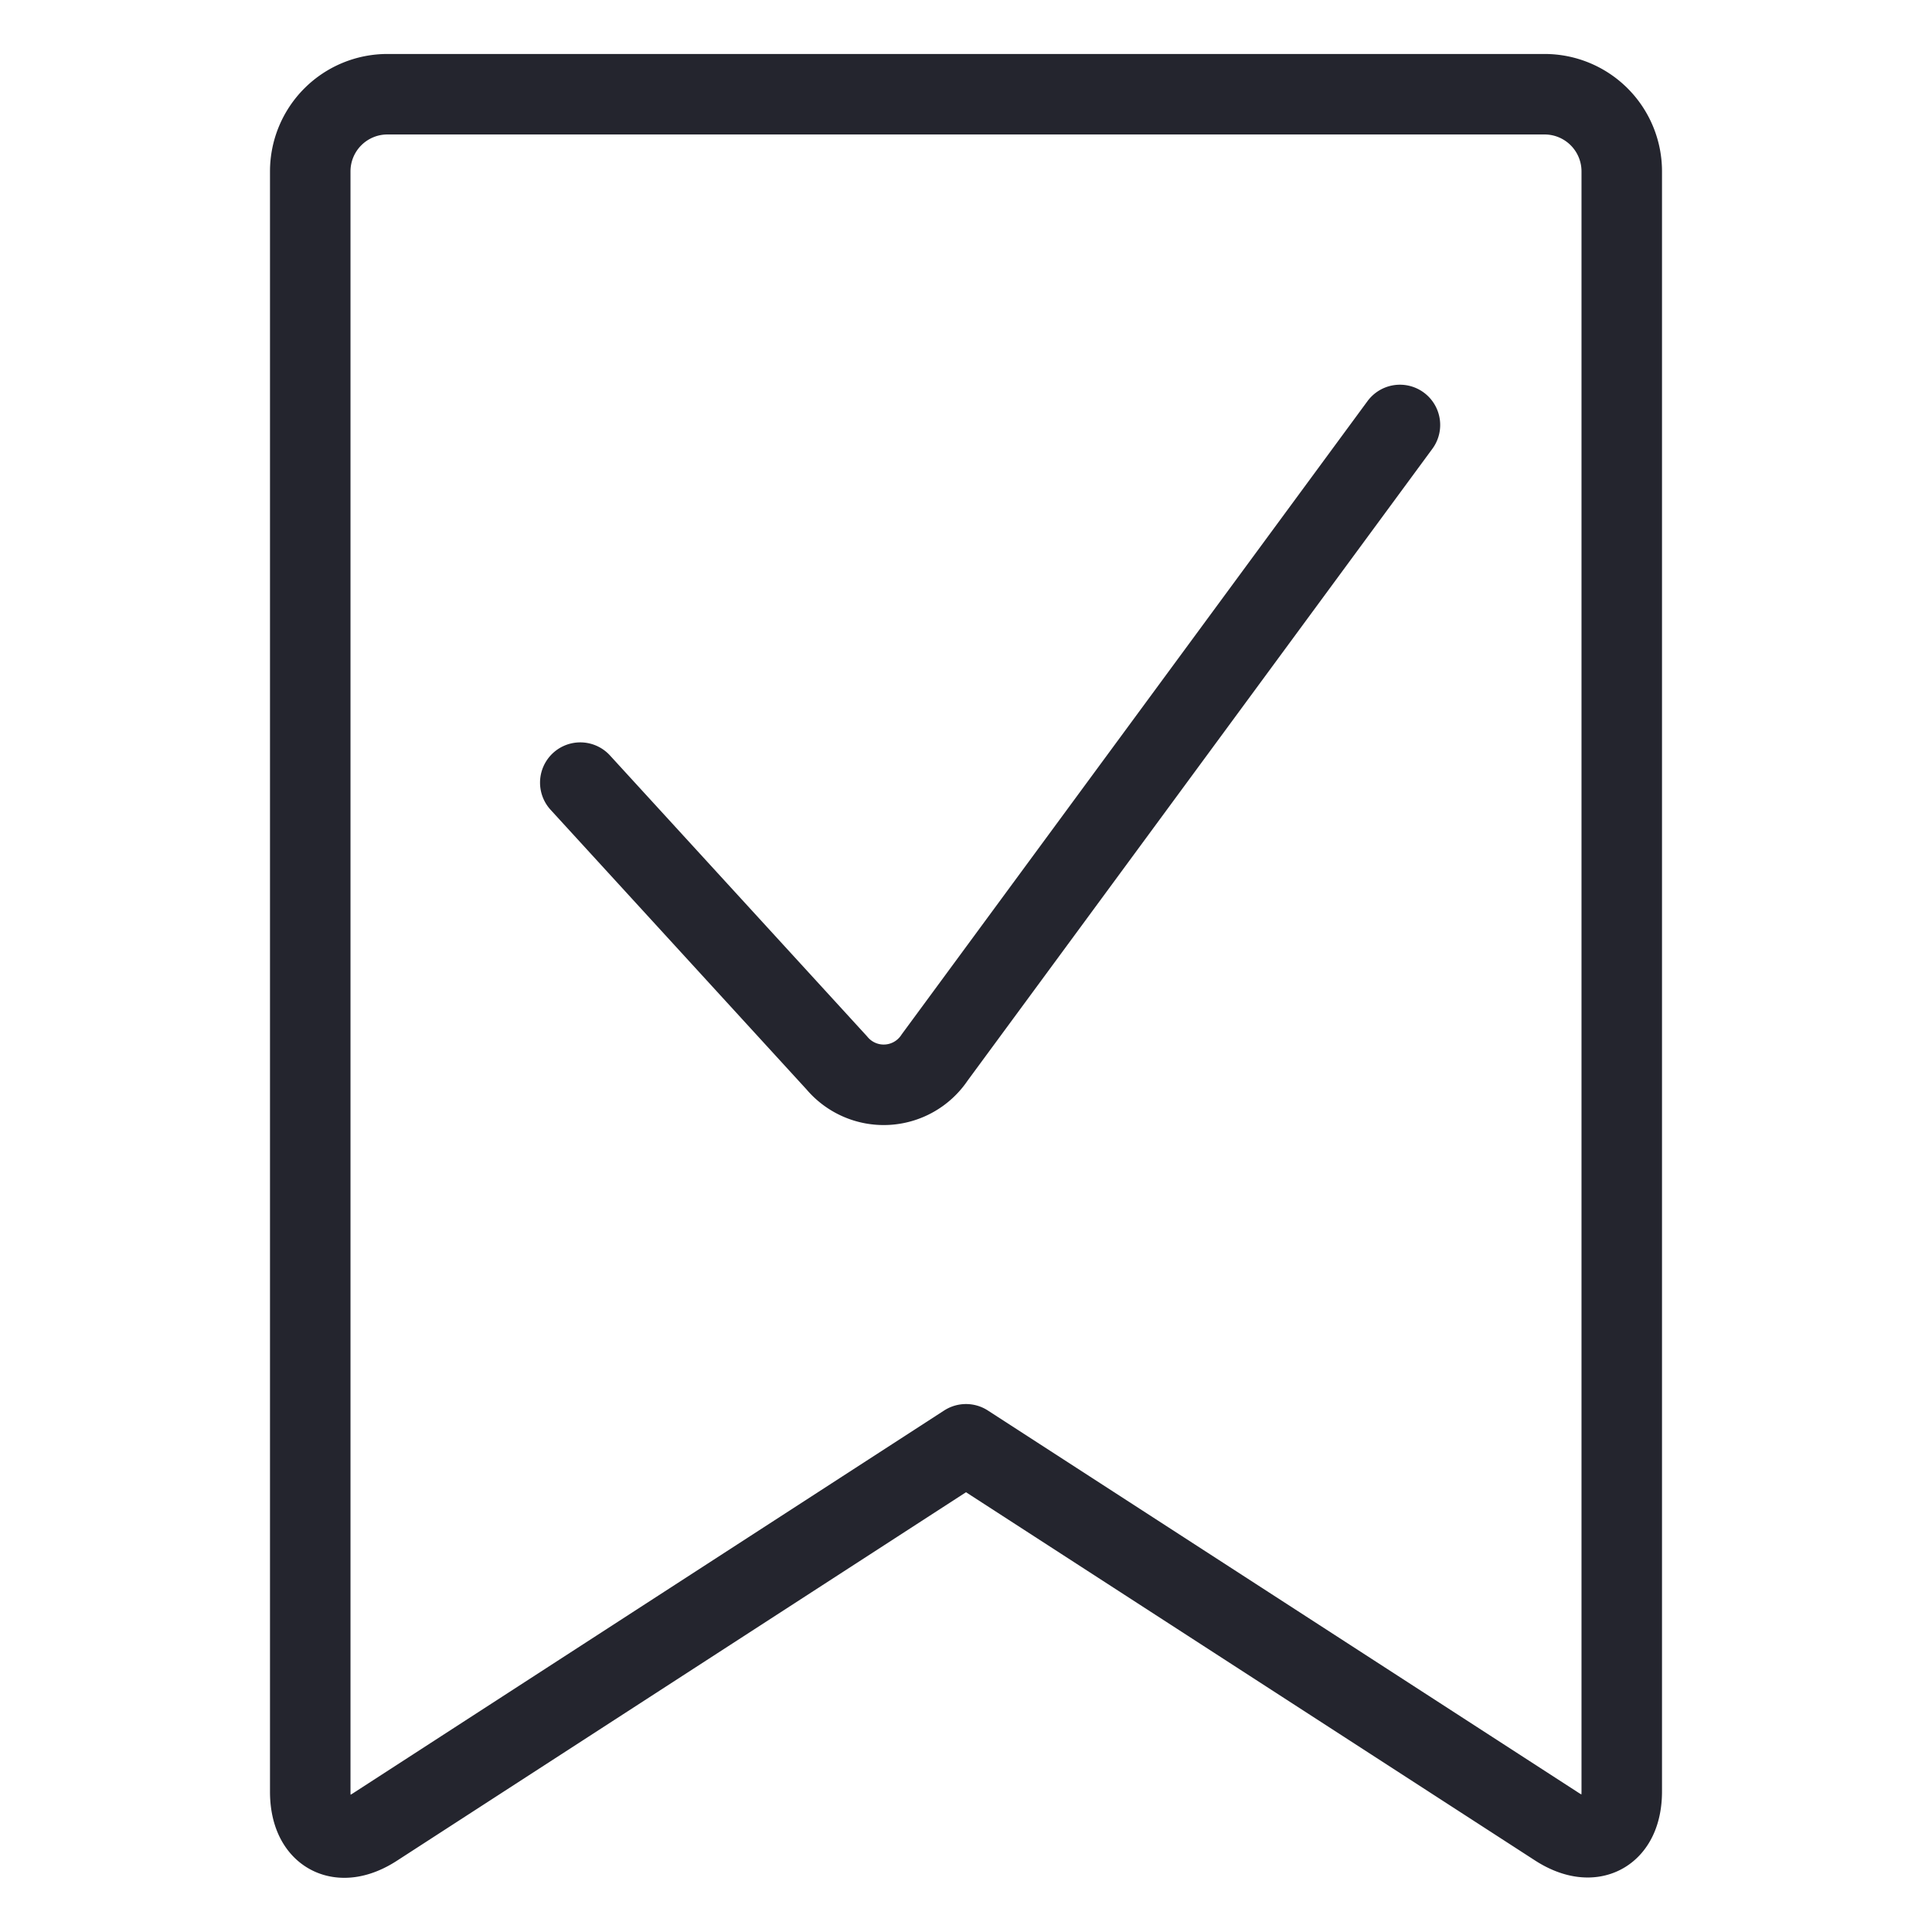
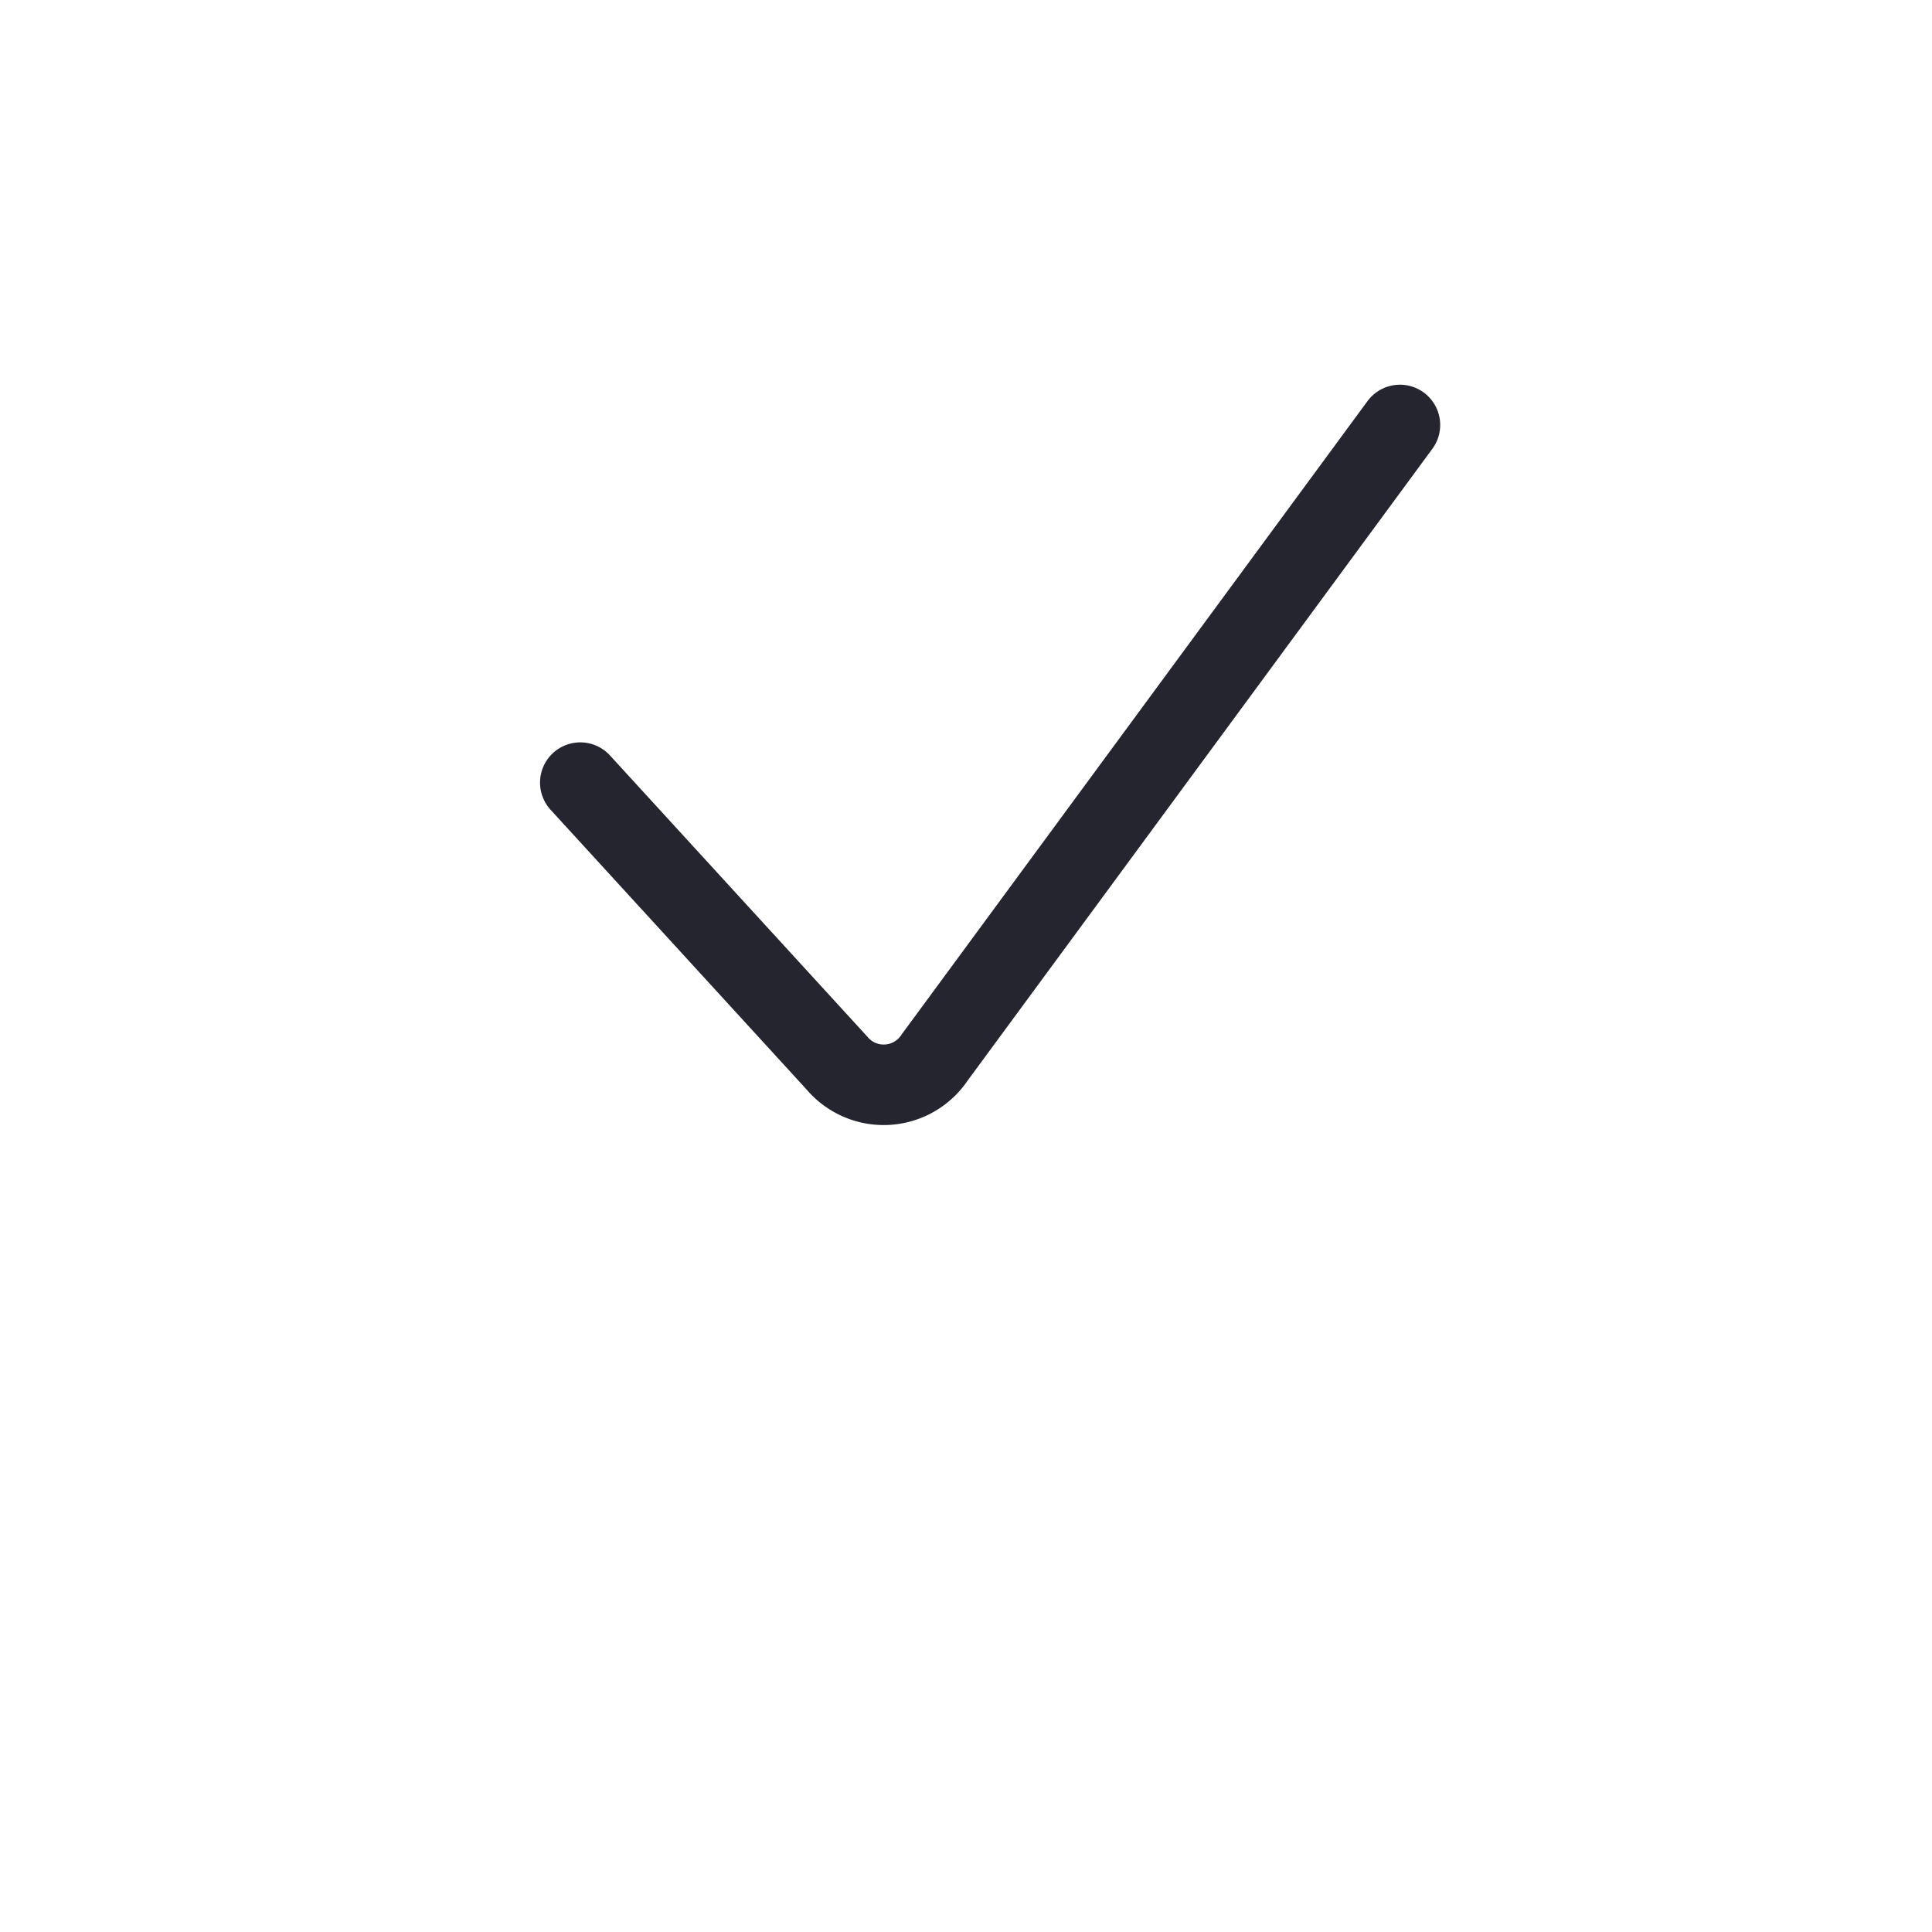
<svg xmlns="http://www.w3.org/2000/svg" width="48" height="48" id="Certified-Ribbon-2--Streamline-Ultimate" viewBox="-1 -1 48 48">
  <desc>
    Certified Ribbon 2 Streamline Icon: https://streamlinehq.com
  </desc>
-   <path stroke-width="2" stroke-linejoin="round" stroke-linecap="round" stroke="#24252e" fill="none" d="M39.292 43.508c0 1.054 -0.725 1.447 -1.61 0.876L23 34.883l-14.682 9.507c-0.886 0.575 -1.61 0.178 -1.61 -0.876V3.258a1.917 1.917 0 0 1 1.917 -1.917h28.75a1.917 1.917 0 0 1 1.917 1.917Z" />
  <path stroke-width="2" stroke-linejoin="round" stroke-linecap="round" stroke="#24252e" fill="none" d="m33.781 9.558 -11.561 15.717a1.52 1.52 0 0 1 -2.432 0.13L13.417 18.444" />
</svg>